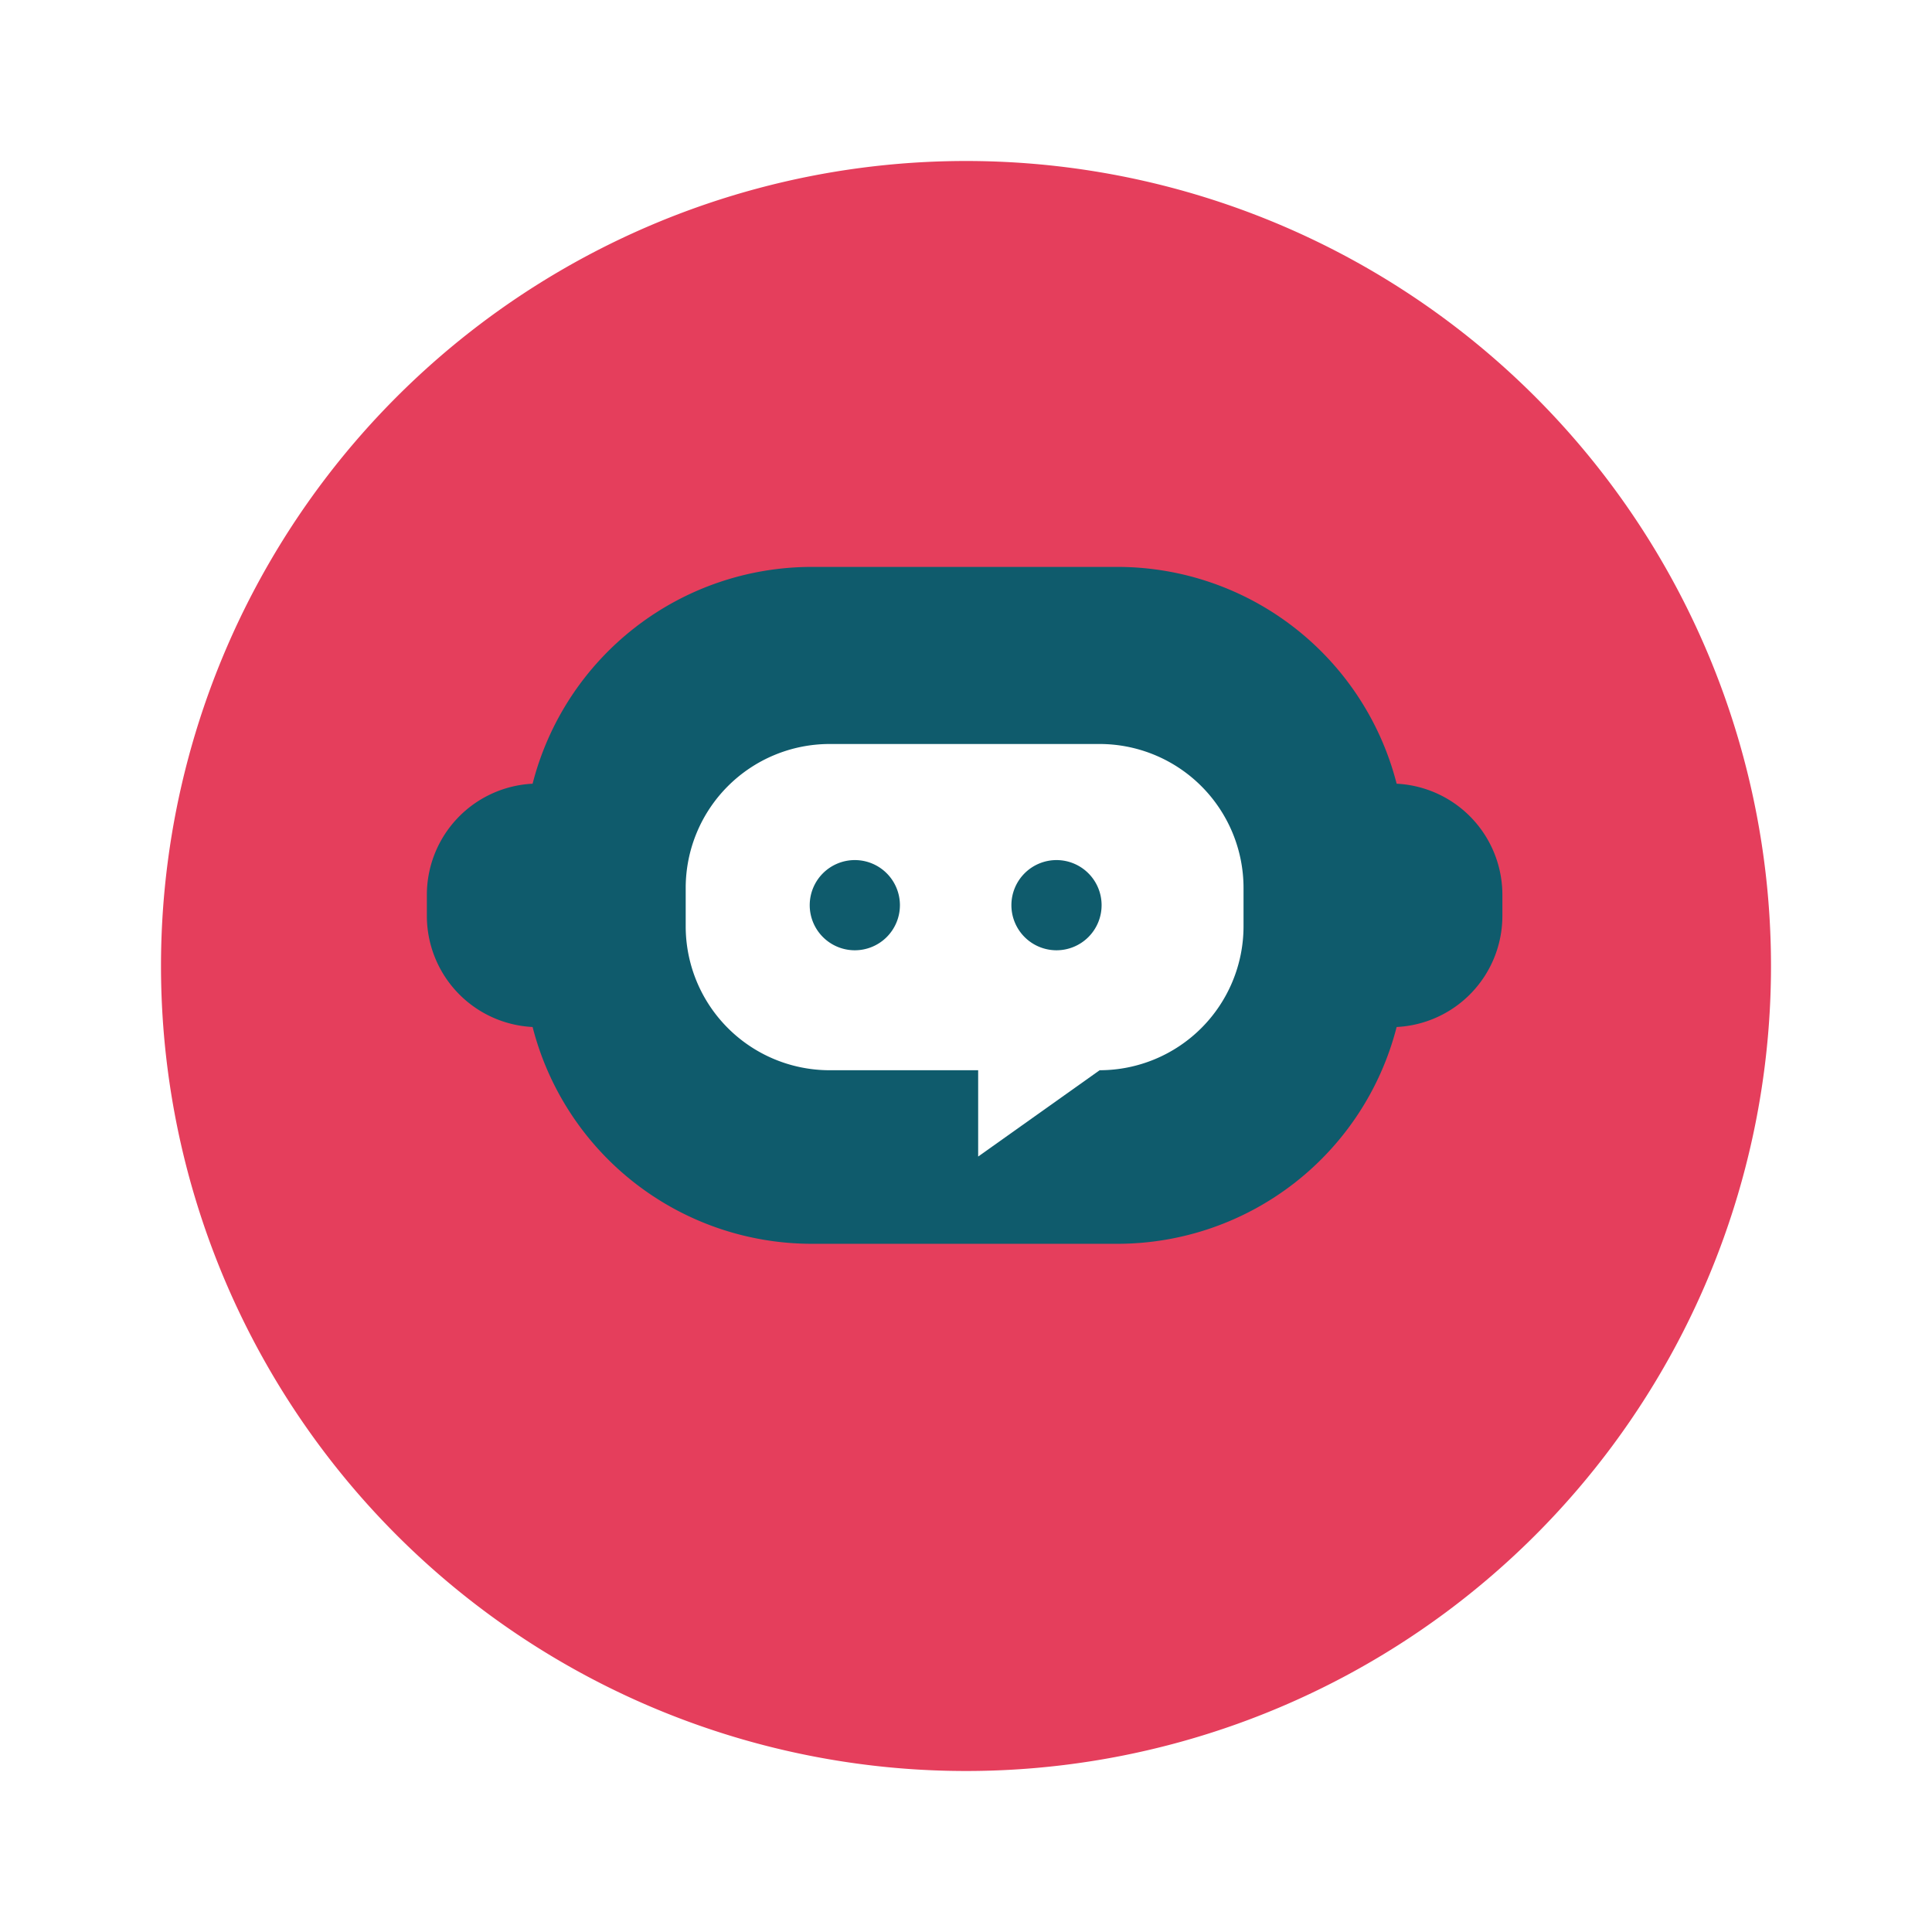
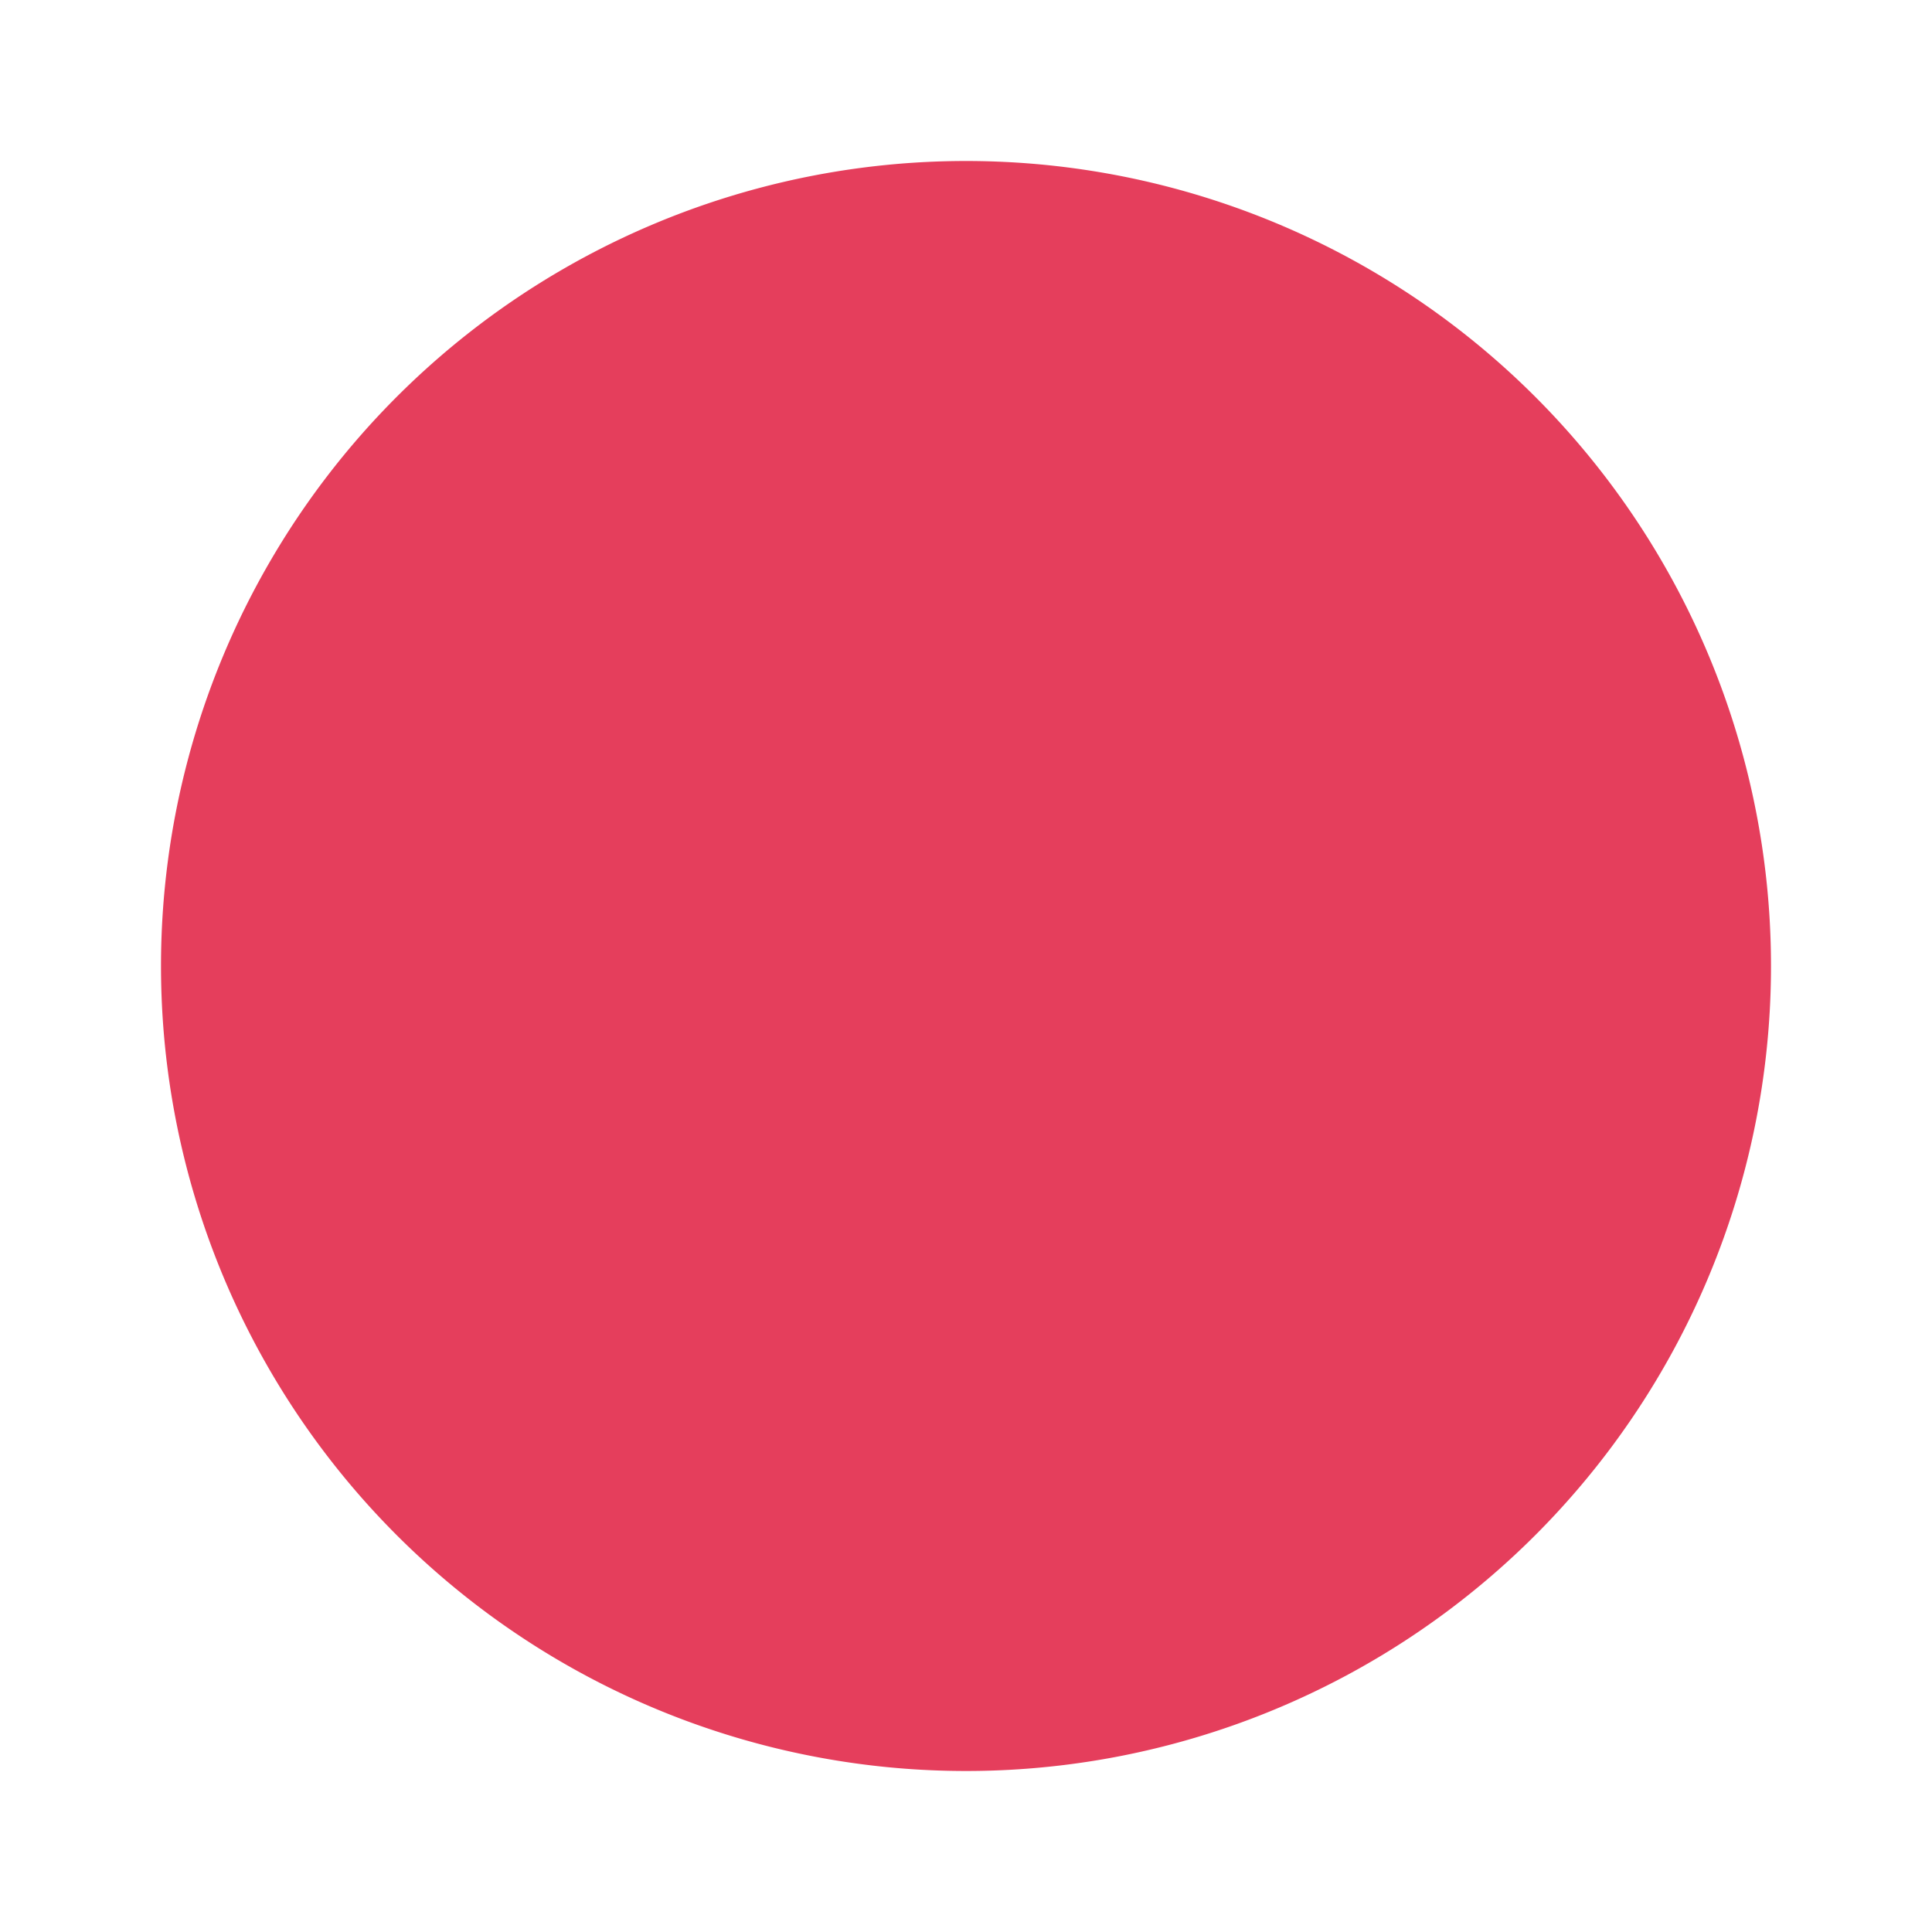
<svg xmlns="http://www.w3.org/2000/svg" width="108" height="108" viewBox="0 0 108 108">
  <defs>
    <filter id="Tracé_2337" x="0" y="0" width="108" height="108" filterUnits="userSpaceOnUse">
      <feOffset dy="3" input="SourceAlpha" />
      <feGaussianBlur stdDeviation="3" result="blur" />
      <feFlood flood-opacity="0.161" />
      <feComposite operator="in" in2="blur" />
      <feComposite in="SourceGraphic" />
    </filter>
  </defs>
  <g id="Groupe_3067" data-name="Groupe 3067" transform="translate(-533 -788)">
    <g transform="matrix(1, 0, 0, 1, 533, 788)" filter="url(#Tracé_2337)">
-       <path id="Tracé_2337-2" data-name="Tracé 2337" d="M45,0A45,45,0,1,1,0,45,45,45,0,0,1,45,0Z" transform="translate(9 6)" fill="#e53e5c" />
+       <path id="Tracé_2337-2" data-name="Tracé 2337" d="M45,0A45,45,0,1,1,0,45,45,45,0,0,1,45,0" transform="translate(9 6)" fill="#e53e5c" />
    </g>
    <g id="Groupe_2" data-name="Groupe 2" transform="translate(-43.663 233.889)">
-       <path id="Tracé_2166" data-name="Tracé 2166" d="M654.736,597.921a16.113,16.113,0,0,0-15.6-12.119h-17.1a16.112,16.112,0,0,0-15.6,12.119,6.221,6.221,0,0,0-5.911,6.21v1.18a6.221,6.221,0,0,0,5.911,6.21,16.112,16.112,0,0,0,15.6,12.119h17.1a16.113,16.113,0,0,0,15.6-12.119,6.221,6.221,0,0,0,5.911-6.21v-1.18A6.221,6.221,0,0,0,654.736,597.921Z" fill="#0f5b6c" />
      <g id="Groupe_3" data-name="Groupe 3" transform="translate(614.994 595.701)">
-         <path id="Tracé_2167" data-name="Tracé 2167" d="M640.953,597.632H625.866a8.049,8.049,0,0,0-8.049,8.049v2.139a8.049,8.049,0,0,0,8.049,8.049h8.3v4.825l6.791-4.825A8.049,8.049,0,0,0,649,607.82v-2.139A8.049,8.049,0,0,0,640.953,597.632Zm-13.681,11.531a2.521,2.521,0,1,1,2.52-2.52A2.521,2.521,0,0,1,627.272,609.163Zm11.273,0a2.521,2.521,0,1,1,2.521-2.52A2.521,2.521,0,0,1,638.546,609.163Z" transform="translate(-617.817 -597.632)" fill="#fff" />
-       </g>
+         </g>
    </g>
  </g>
</svg>